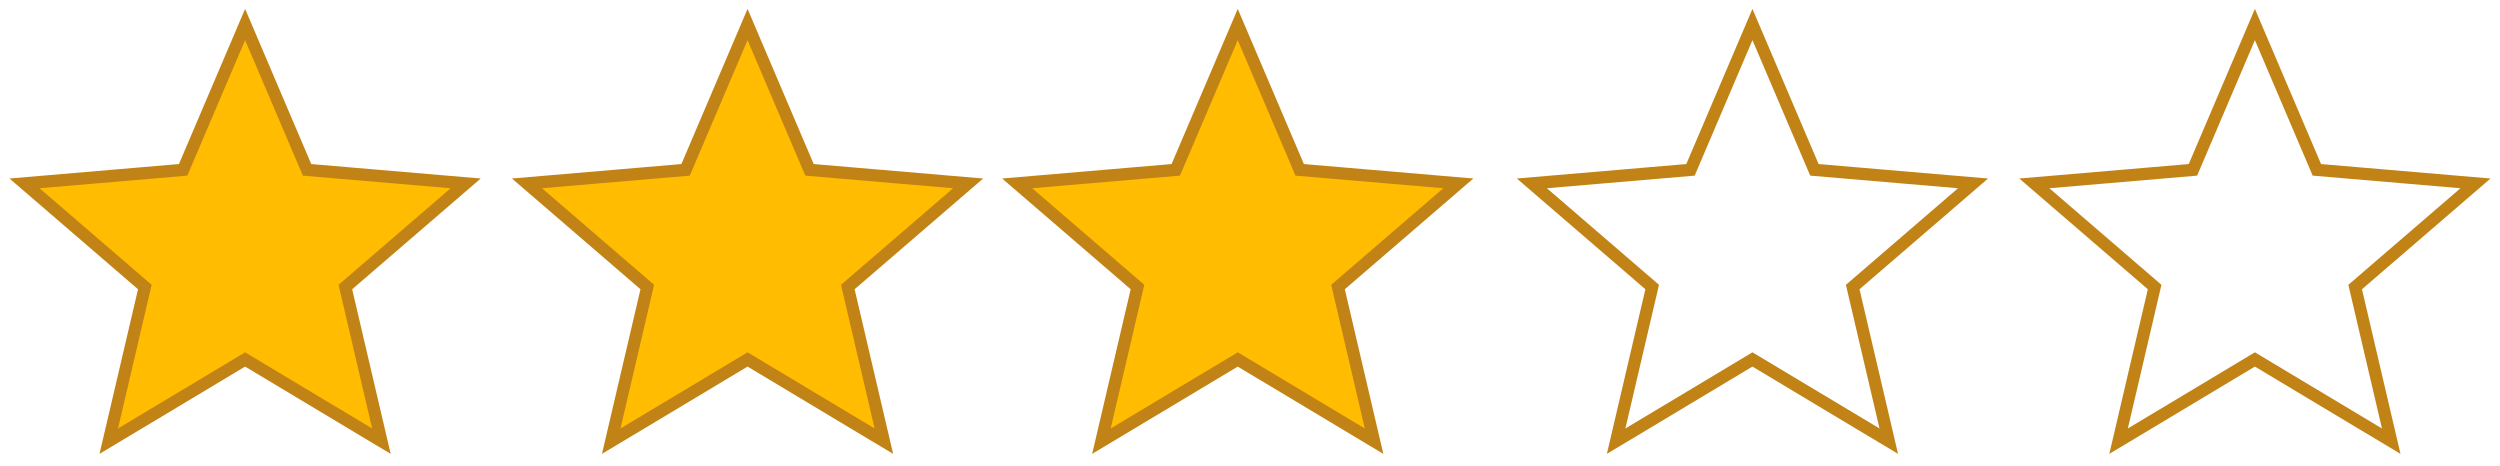
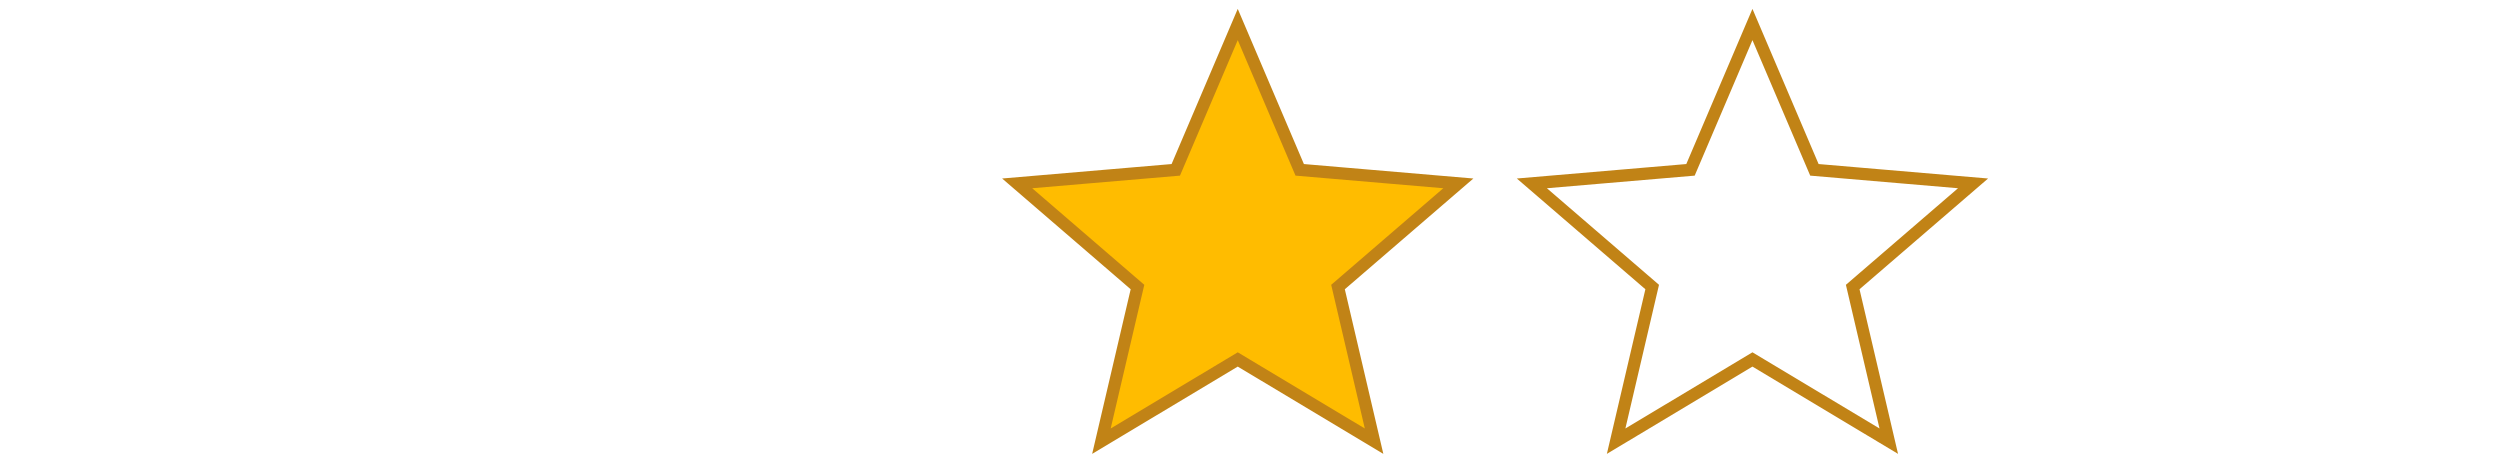
<svg xmlns="http://www.w3.org/2000/svg" width="204px" height="38px" viewBox="0 0 204 38" version="1.1">
  <title>stars-rating-template</title>
  <desc>Created with Sketch.</desc>
  <g id="SketchAppSources.com" stroke="none" stroke-width="1" fill="none" fill-rule="evenodd">
    <g id="stars0.0" transform="translate(2, 2)" stroke="#C18316">
-       <polygon id="star0.0" points="182 27.331 193.124 34 190.181 21.422 200 12.963 187.056 11.859 182 0 176.944 11.859 164 12.963 173.819 21.422 170.876 34" />
      <polygon id="star0.0" points="141 27.331 152.124 34 149.181 21.422 159 12.963 146.056 11.859 141 0 135.944 11.859 123 12.963 132.819 21.422 129.876 34" />
      <polygon id="star0.0" fill="#FFBC00" points="99 27.331 110.124 34 107.181 21.422 117 12.963 104.056 11.859 99 0 93.944 11.859 81 12.963 90.819 21.422 87.876 34" />
-       <polygon id="star0.0" fill="#FFBC00" points="59 27.331 70.124 34 67.181 21.422 77 12.963 64.056 11.859 59 0 53.944 11.859 41 12.963 50.819 21.422 47.876 34" />
-       <polygon id="star0.0" fill="#FFBC00" points="18 27.331 29.124 34 26.181 21.422 36 12.963 23.056 11.859 18 0 12.944 11.859 0 12.963 9.819 21.422 6.876 34" />
    </g>
  </g>
</svg>